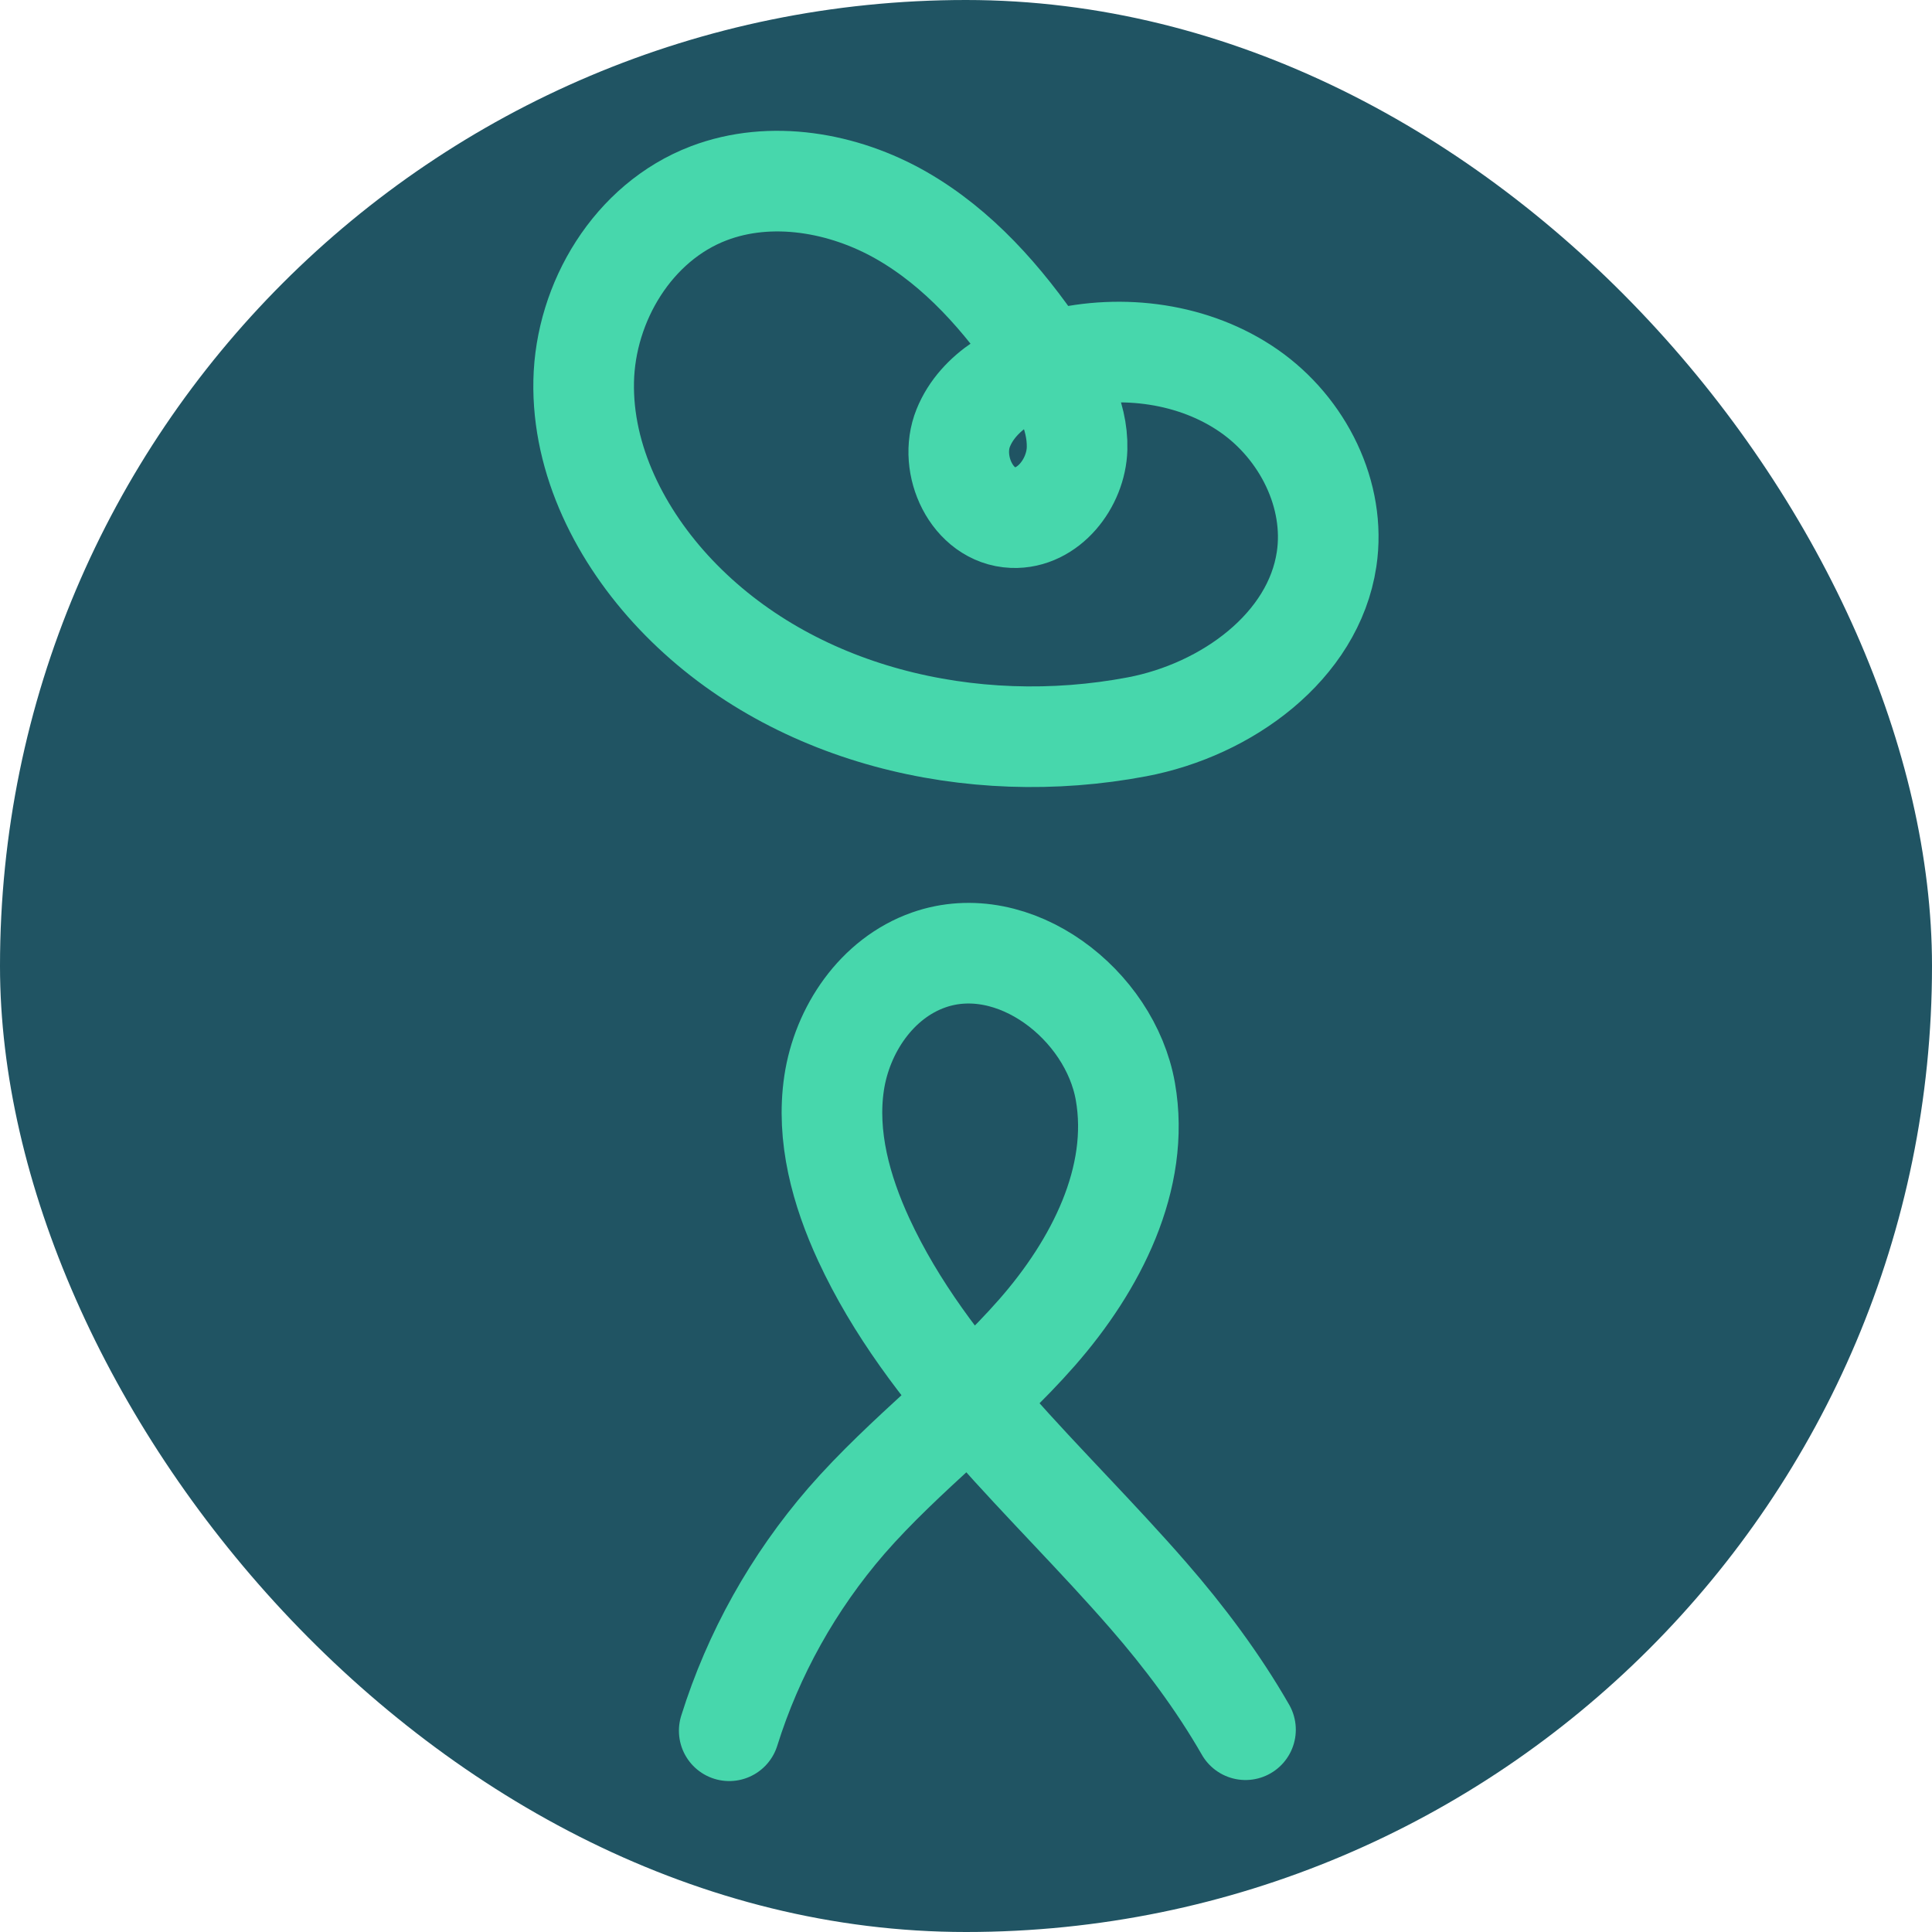
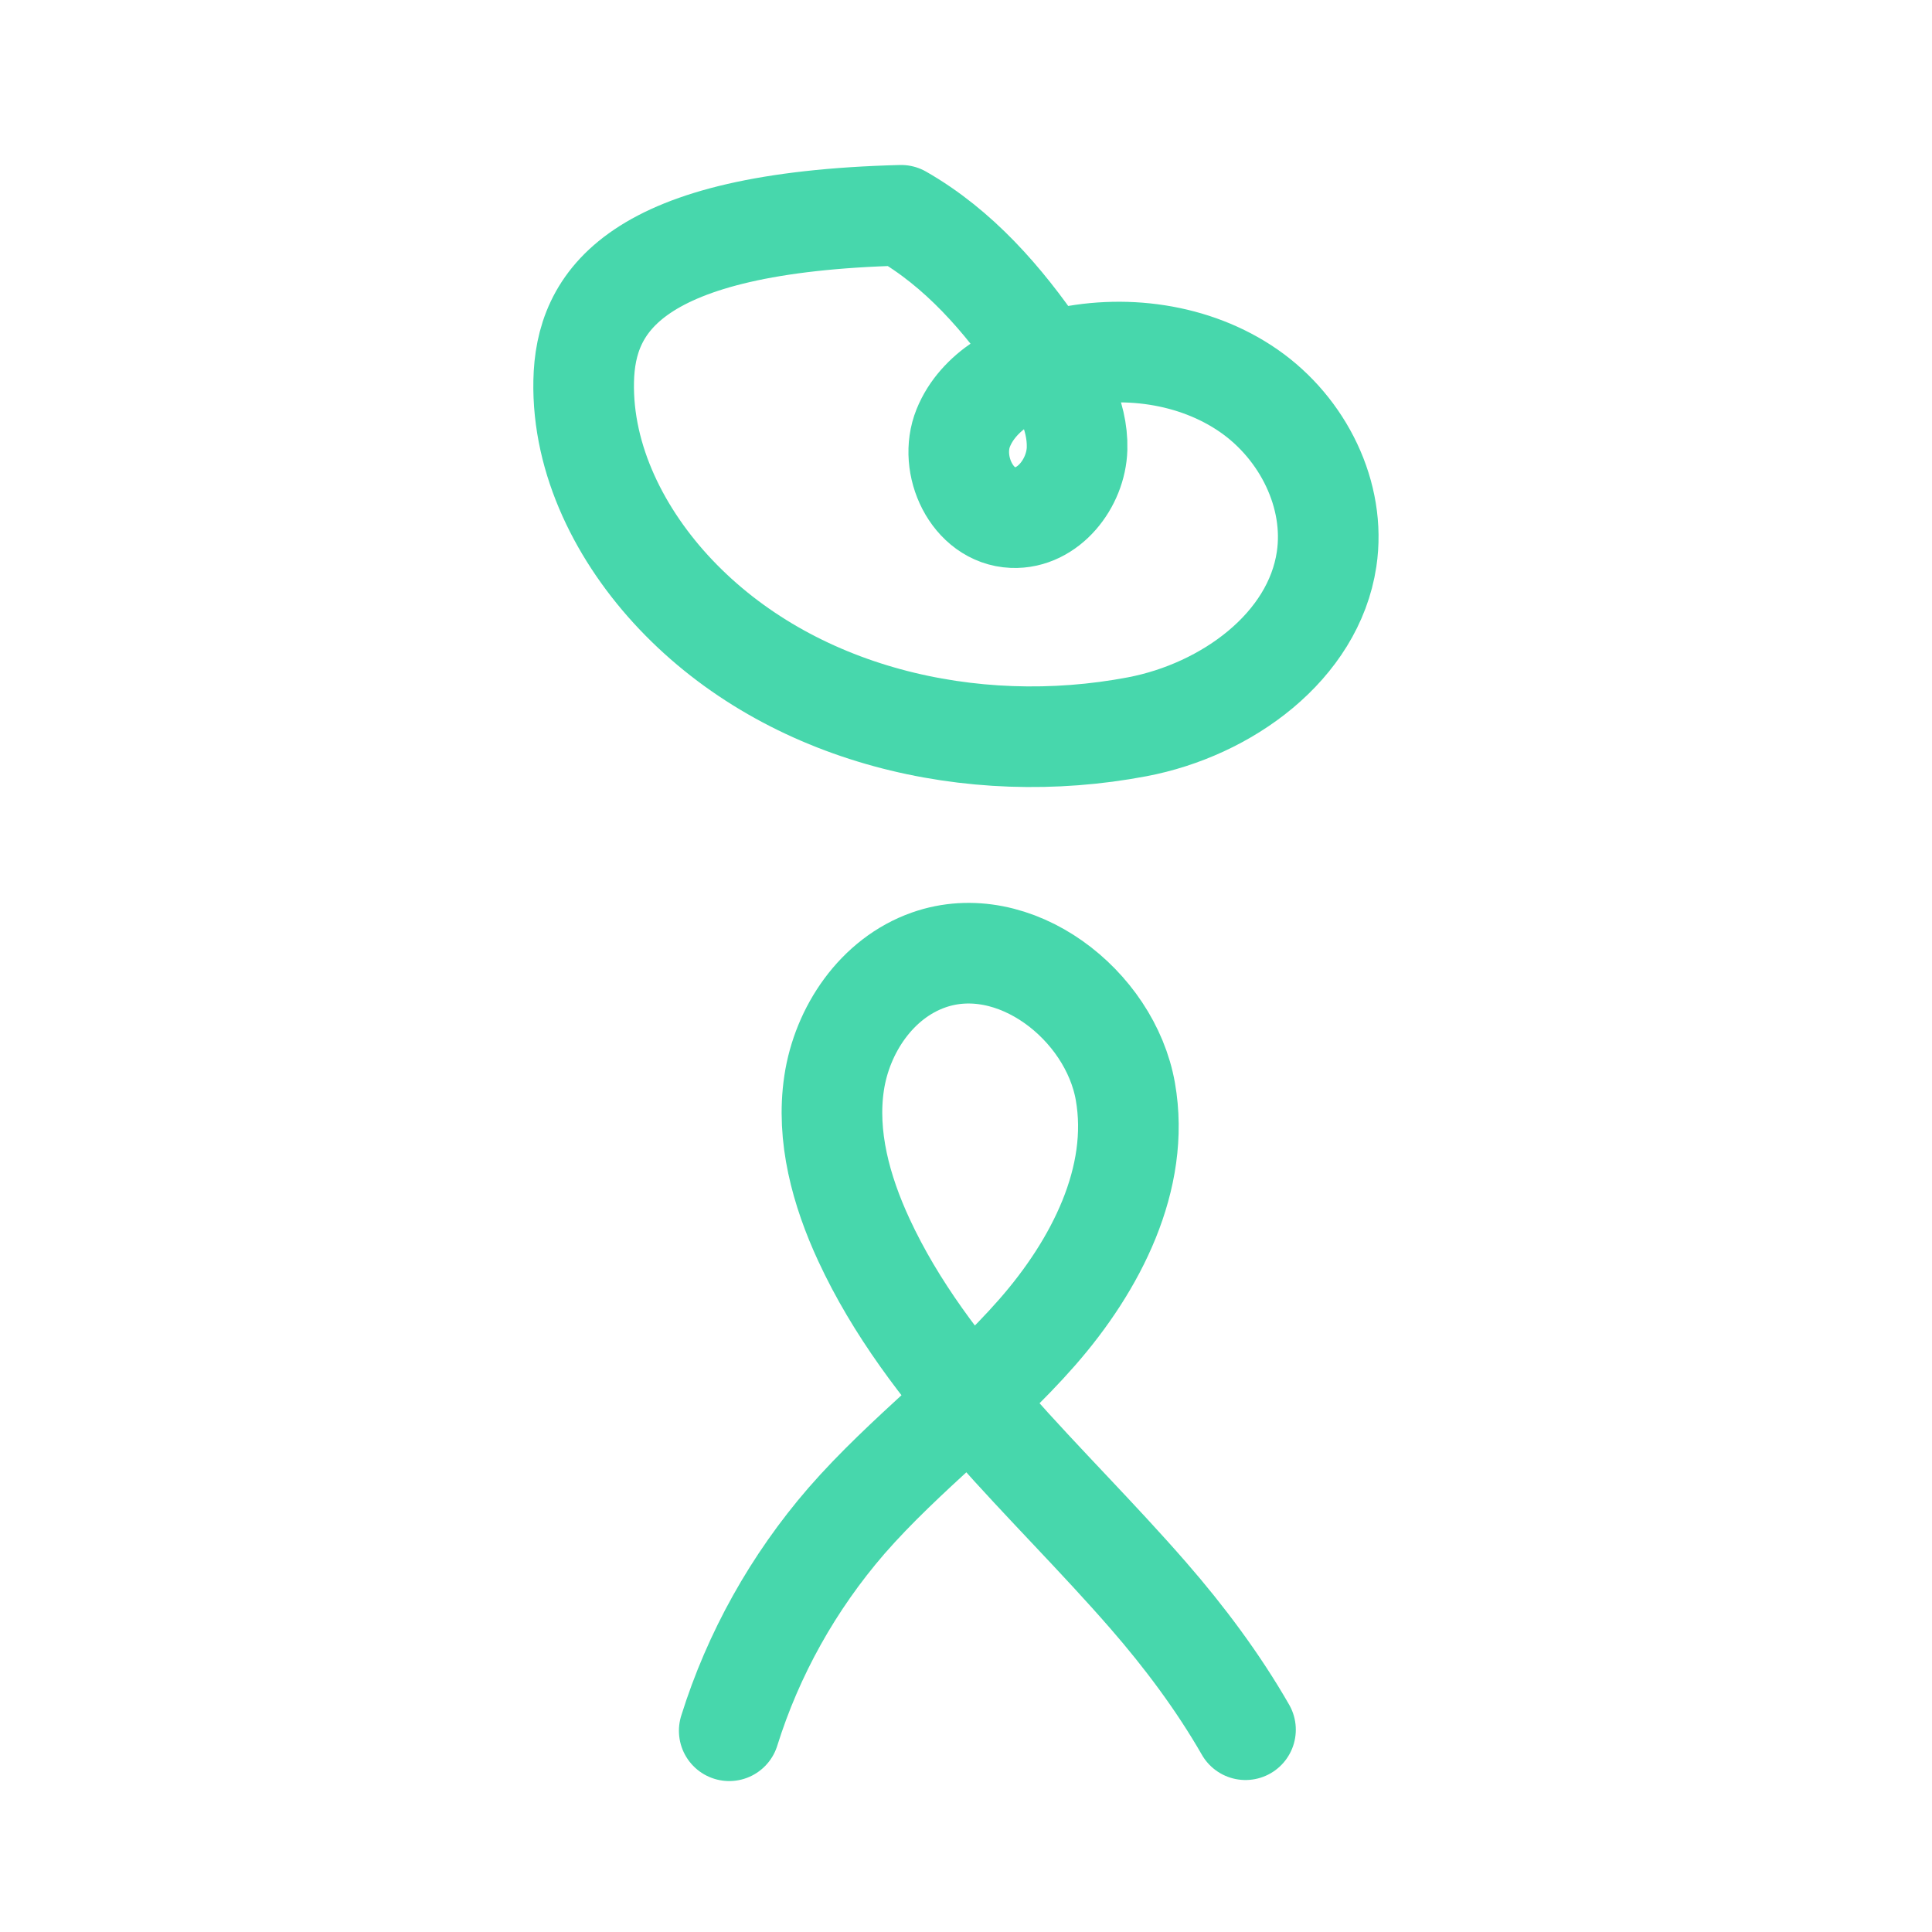
<svg xmlns="http://www.w3.org/2000/svg" width="96" height="96" viewBox="0 0 96 96" fill="none">
-   <rect width="96" height="96" rx="48" fill="#205463" />
-   <path d="M36.235 86C37.431 82.178 39.413 78.629 42.06 75.569C44.972 72.228 48.613 69.54 51.534 66.207C54.455 62.873 56.678 58.55 55.919 54.236C55.159 49.922 50.395 46.211 46.151 47.698C43.558 48.607 41.841 51.175 41.446 53.82C41.051 56.465 41.795 59.163 42.922 61.601C46.087 68.435 52.084 73.559 57.065 79.285C58.844 81.329 60.528 83.576 61.888 85.948M56.504 36.114C60.952 35.27 65.267 32.133 65.918 27.785C66.394 24.607 64.753 21.295 62.056 19.421C59.359 17.548 55.776 17.068 52.565 17.86C50.595 18.347 48.604 19.433 47.863 21.265C47.122 23.098 48.296 25.638 50.327 25.721C52.096 25.792 53.472 24.004 53.519 22.29C53.566 20.575 52.65 18.984 51.675 17.552C49.843 14.866 47.638 12.334 44.776 10.698C41.913 9.063 38.307 8.427 35.216 9.605C31.448 11.042 29.085 15.014 29.003 18.938C28.92 22.862 30.835 26.648 33.575 29.538C39.262 35.536 48.264 37.679 56.504 36.114Z" stroke="#47D7AC" stroke-width="5" stroke-linecap="round" stroke-linejoin="round" />
+   <path d="M36.235 86C37.431 82.178 39.413 78.629 42.06 75.569C44.972 72.228 48.613 69.54 51.534 66.207C54.455 62.873 56.678 58.55 55.919 54.236C55.159 49.922 50.395 46.211 46.151 47.698C43.558 48.607 41.841 51.175 41.446 53.82C41.051 56.465 41.795 59.163 42.922 61.601C46.087 68.435 52.084 73.559 57.065 79.285C58.844 81.329 60.528 83.576 61.888 85.948M56.504 36.114C60.952 35.27 65.267 32.133 65.918 27.785C66.394 24.607 64.753 21.295 62.056 19.421C59.359 17.548 55.776 17.068 52.565 17.86C50.595 18.347 48.604 19.433 47.863 21.265C47.122 23.098 48.296 25.638 50.327 25.721C52.096 25.792 53.472 24.004 53.519 22.29C53.566 20.575 52.65 18.984 51.675 17.552C49.843 14.866 47.638 12.334 44.776 10.698C31.448 11.042 29.085 15.014 29.003 18.938C28.92 22.862 30.835 26.648 33.575 29.538C39.262 35.536 48.264 37.679 56.504 36.114Z" stroke="#47D7AC" stroke-width="5" stroke-linecap="round" stroke-linejoin="round" />
</svg>